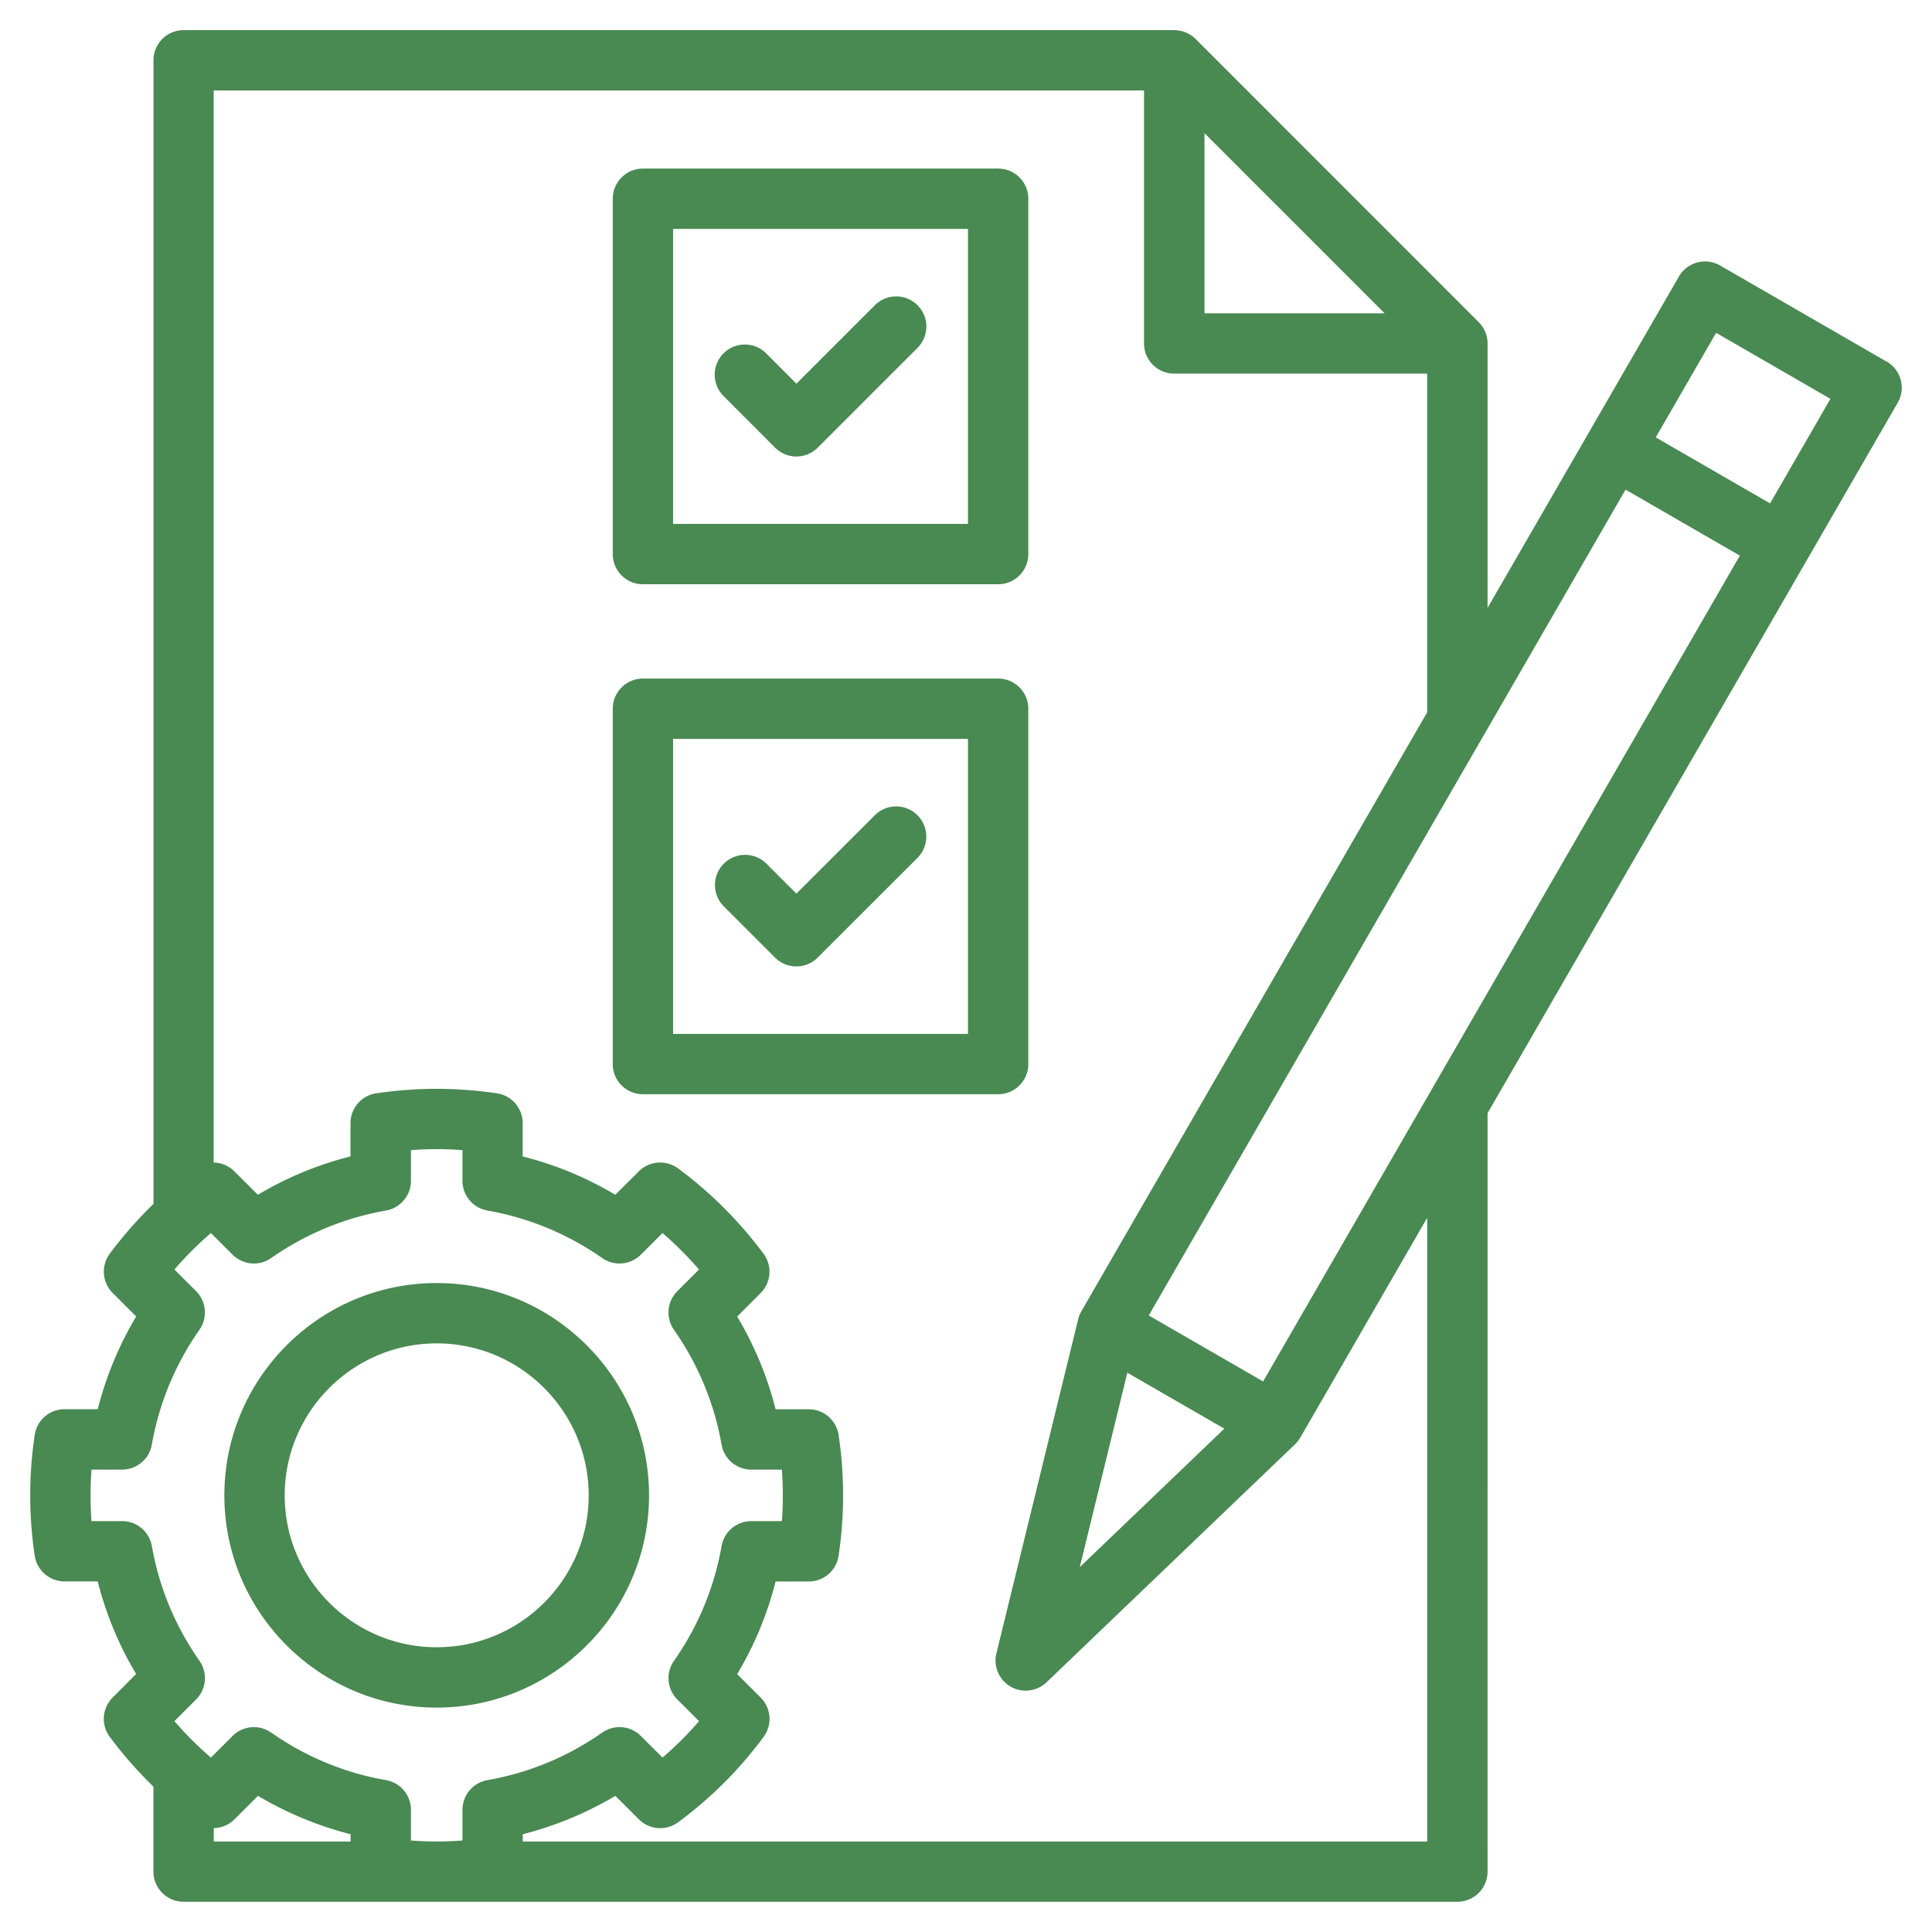
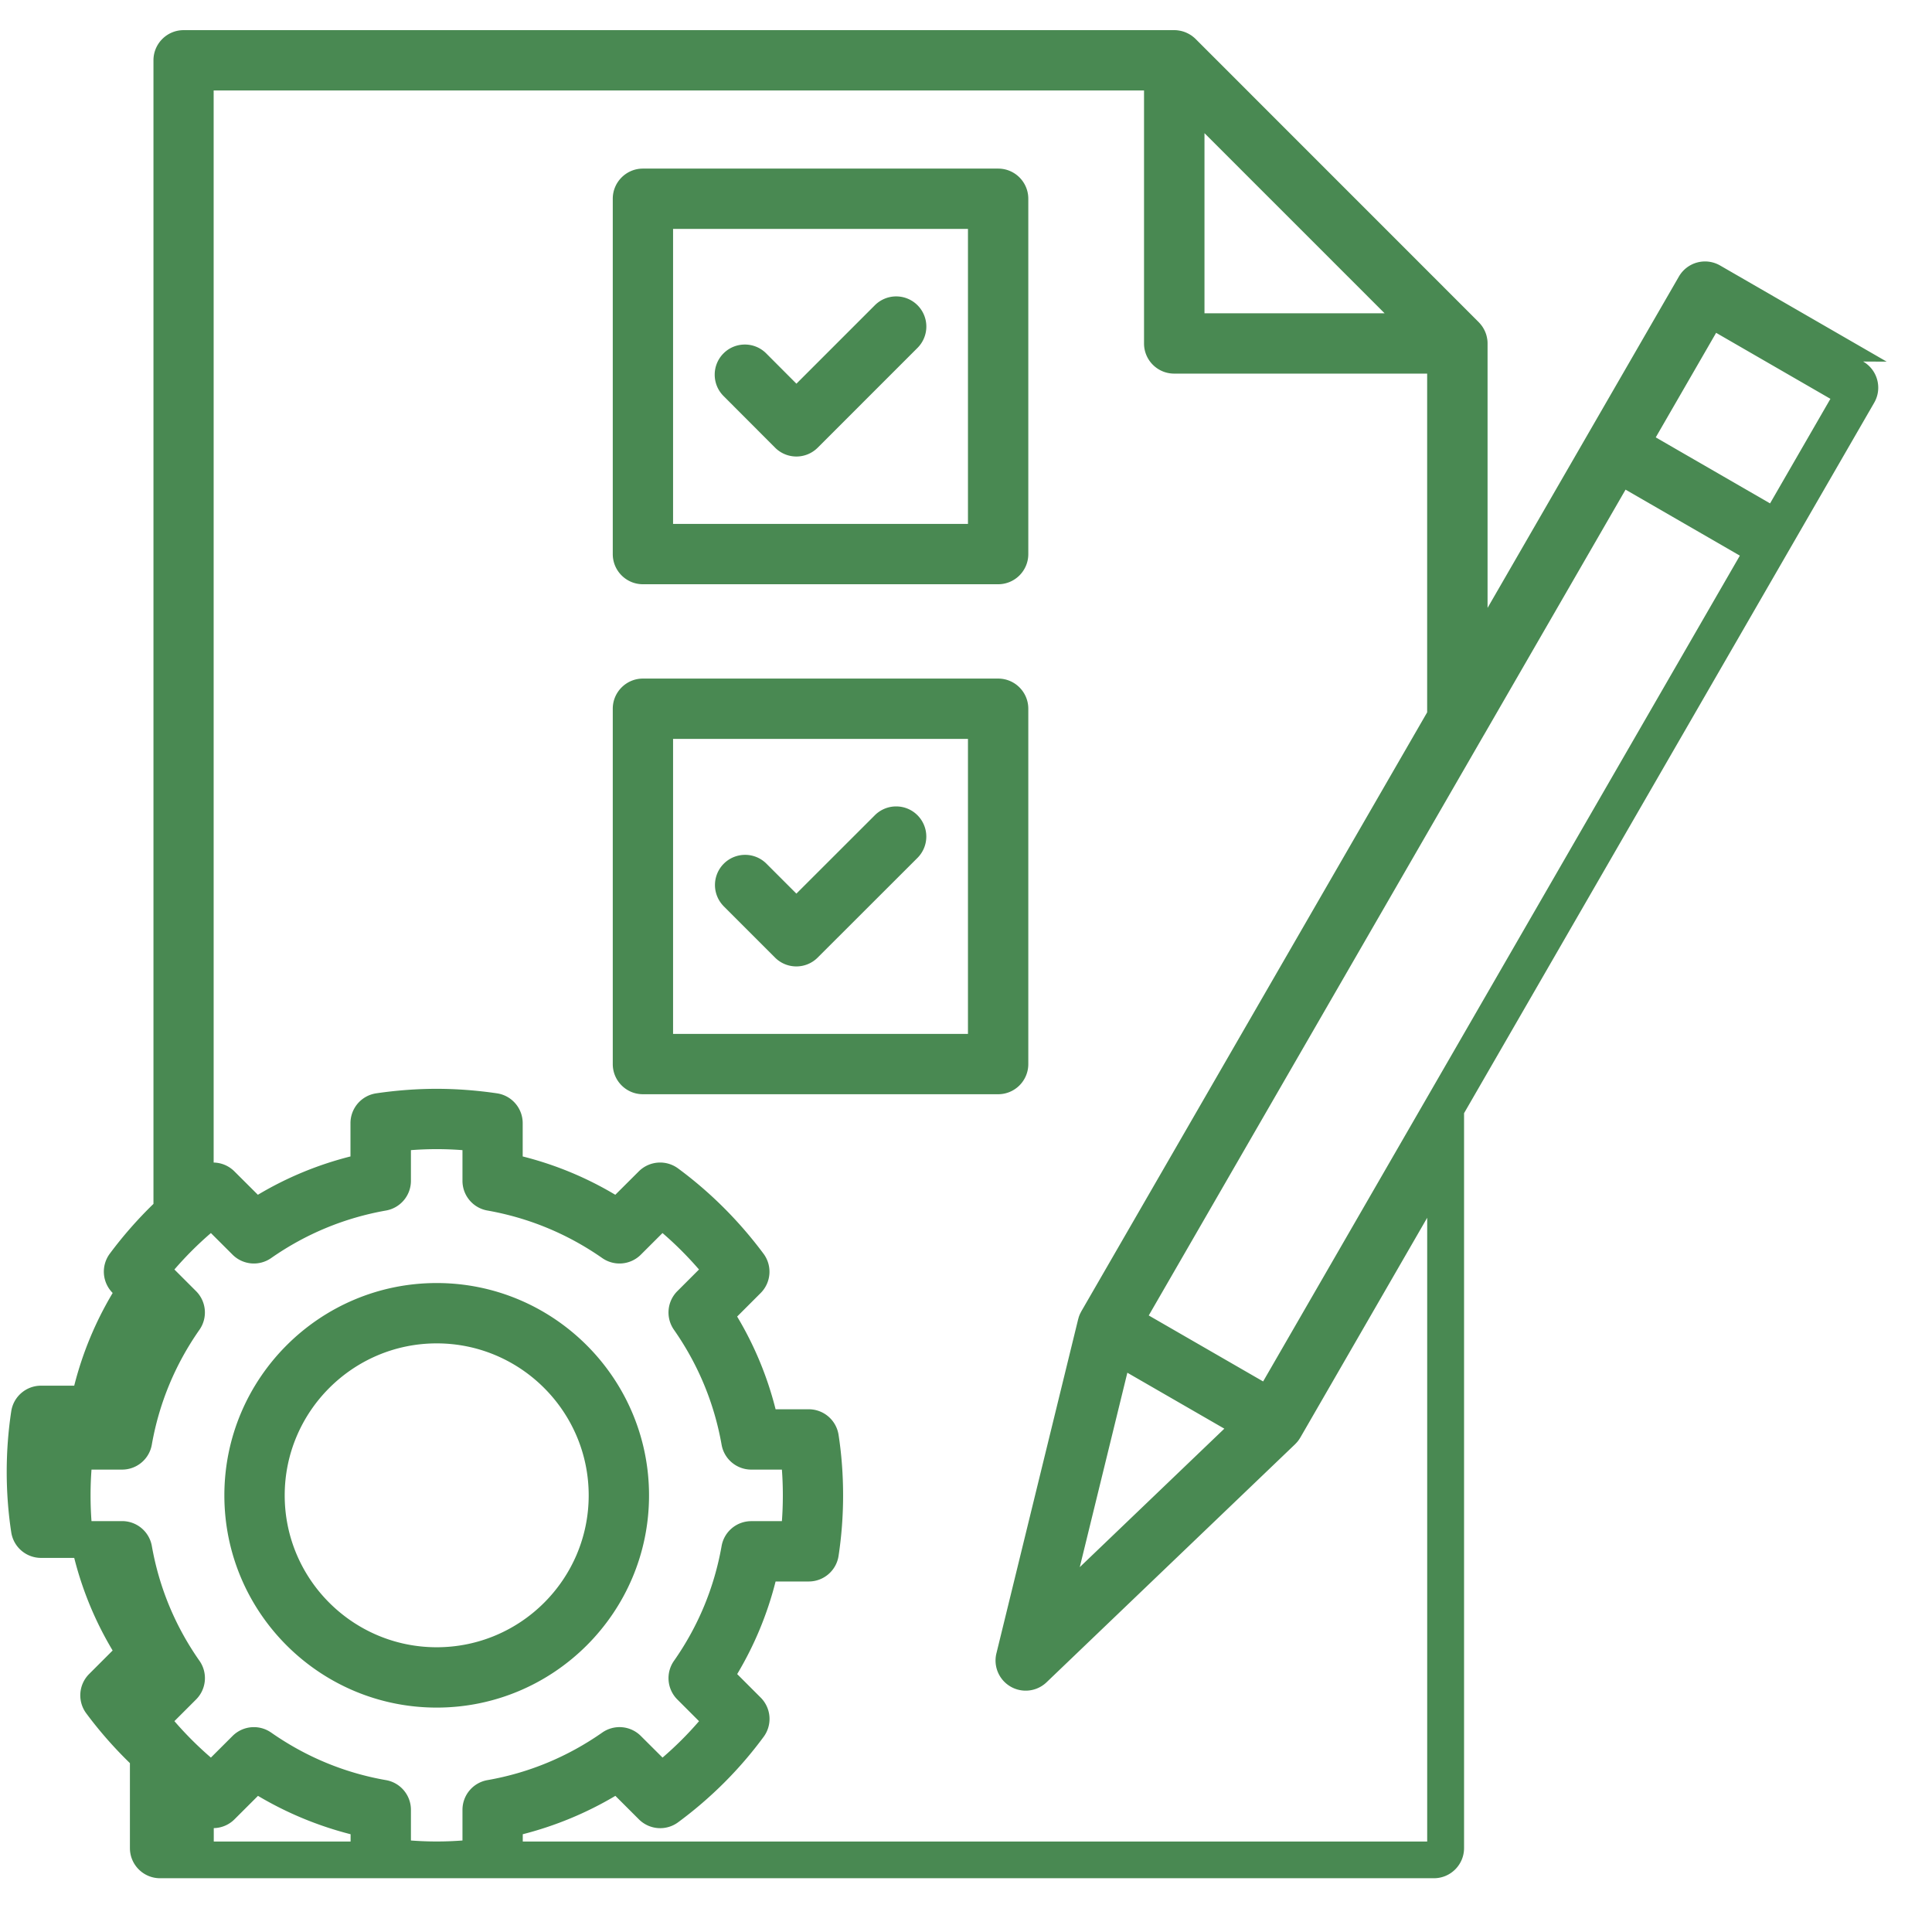
<svg xmlns="http://www.w3.org/2000/svg" version="1.1" width="512" height="512" x="0" y="0" viewBox="0 0 512 512" style="enable-background:new 0 0 512 512" xml:space="preserve" class="">
  <g>
-     <path d="M170.38 154.83h94.14c4.41 0 7.99-3.58 7.99-7.99V52.67c0-4.42-3.58-7.99-7.99-7.99h-94.14c-4.41 0-7.99 3.58-7.99 7.99v94.17c0 4.42 3.58 7.99 7.99 7.99zm7.99-94.17h78.15v78.18h-78.15V60.67zm64.78 20.23a7.991 7.991 0 0 1 0 11.3l-26.45 26.45a7.977 7.977 0 0 1-11.3-.01l-13.66-13.69c-3.12-3.12-3.11-8.19.01-11.3 3.12-3.12 8.19-3.11 11.3.01l8.01 8.03 20.79-20.79a7.991 7.991 0 0 1 11.3 0zm29.36 201.1v-94.17c0-4.42-3.58-7.99-7.99-7.99h-94.14c-4.41 0-7.99 3.58-7.99 7.99v94.17c0 4.42 3.58 7.99 7.99 7.99h94.14c4.41 0 7.99-3.58 7.99-7.99zM256.52 274h-78.15v-78.18h78.15zm-64.78-33.89a7.991 7.991 0 0 1 11.3-11.3l8.01 8.01 20.79-20.77c3.12-3.12 8.19-3.12 11.3 0a7.991 7.991 0 0 1 0 11.3l-26.45 26.42c-1.56 1.56-3.6 2.34-5.65 2.34s-4.09-.78-5.65-2.34l-13.66-13.66zM499.99 95.84l-44.14-25.48a8 8 0 0 0-6.07-.8 8 8 0 0 0-4.85 3.72l-50.71 87.82V91.02c0-.27-.01-.53-.04-.8-.02-.2-.05-.39-.09-.58l-.03-.19c-.05-.23-.11-.46-.17-.69 0-.02-.01-.04-.02-.06a6.37 6.37 0 0 0-.25-.69c0-.02-.01-.03-.02-.05-.09-.22-.19-.43-.3-.63-.01-.02-.02-.05-.04-.08-.1-.19-.22-.38-.33-.56a.413.413 0 0 0-.07-.11c-.12-.18-.25-.35-.39-.52l-.08-.11c-.17-.2-.35-.4-.53-.59l-75-75.02c-.19-.19-.38-.36-.59-.53a.55.55 0 0 1-.09-.07c-.17-.14-.35-.27-.54-.4-.03-.02-.07-.04-.1-.06-.19-.12-.38-.24-.58-.34l-.06-.03c-.21-.11-.43-.21-.65-.31-.01 0-.02 0-.03-.01-.23-.09-.46-.18-.7-.25-.01 0-.03 0-.04-.01a8.19 8.19 0 0 0-.71-.18l-.18-.03c-.2-.03-.4-.07-.6-.09-.26-.03-.53-.04-.8-.04H48.66c-4.41 0-7.99 3.58-7.99 7.99v303.06c-4.18 4.06-8.05 8.46-11.57 13.19a7.99 7.99 0 0 0 .76 10.42l6.23 6.23c-4.59 7.69-8 15.91-10.19 24.57h-8.79c-3.95 0-7.31 2.88-7.9 6.79-.79 5.2-1.2 10.59-1.2 16.03s.4 10.8 1.2 16.03a7.983 7.983 0 0 0 7.9 6.79h8.79a90.98 90.98 0 0 0 10.18 24.54l-6.23 6.23a7.99 7.99 0 0 0-.77 10.41c3.51 4.73 7.39 9.14 11.58 13.21v22.51c0 4.42 3.58 7.99 7.99 7.99h337.58c4.41 0 7.99-3.58 7.99-7.99V295.01l84.65-146.64.06-.09.06-.12 23.92-41.43c2.21-3.82.9-8.71-2.93-10.92zM334.75 366.1l-30.32-17.49 88.72-153.67c.05-.08.09-.16.14-.23l37.5-64.95 30.29 17.49L334.74 366.1zm-36-2.32 25.71 14.83-38.31 36.7 12.61-51.53zM319.2 35.29l47.74 47.74H319.2zM32.36 403.12h-8.11c-.17-2.26-.25-4.54-.25-6.83s.08-4.58.25-6.83h8.11c3.88 0 7.2-2.78 7.87-6.6 1.94-11.01 6.19-21.26 12.63-30.46a7.993 7.993 0 0 0-.9-10.23l-5.74-5.74c3-3.47 6.23-6.7 9.67-9.66l5.75 5.74a7.992 7.992 0 0 0 10.22.89c9.18-6.41 19.42-10.65 30.44-12.6 3.82-.68 6.6-3.99 6.6-7.87v-8.13c4.59-.35 9.08-.35 13.66 0v8.13c0 3.88 2.78 7.2 6.6 7.87 11.01 1.95 21.25 6.19 30.44 12.6a7.992 7.992 0 0 0 10.22-.89l5.75-5.74c3.44 2.96 6.67 6.19 9.67 9.66l-5.74 5.74a7.993 7.993 0 0 0-.9 10.23c6.43 9.2 10.68 19.45 12.63 30.46.67 3.82 3.99 6.6 7.87 6.6h8.11c.17 2.25.25 4.54.25 6.83s-.08 4.57-.25 6.83h-8.11c-3.88 0-7.2 2.78-7.87 6.6-1.95 11.03-6.2 21.26-12.62 30.42a7.994 7.994 0 0 0 .89 10.24l5.75 5.75c-2.97 3.45-6.2 6.67-9.67 9.65l-5.76-5.74a7.98 7.98 0 0 0-10.22-.89c-9.23 6.45-19.46 10.68-30.42 12.6a7.992 7.992 0 0 0-6.62 7.87v8.13c-2.26.17-4.49.26-6.73.26h-.2c-2.23 0-4.47-.09-6.73-.26v-8.13c0-3.88-2.79-7.21-6.62-7.87-10.95-1.91-21.19-6.15-30.42-12.6a7.992 7.992 0 0 0-10.22.89l-5.75 5.74a92.83 92.83 0 0 1-9.67-9.66l5.75-5.75a7.994 7.994 0 0 0 .89-10.24c-6.42-9.16-10.67-19.39-12.62-30.42a7.991 7.991 0 0 0-7.87-6.6zm24.29 81.35c2-.04 3.97-.82 5.48-2.32l6.24-6.23a93.02 93.02 0 0 0 24.54 10.17v1.93H56.65zm321.59 3.55h-239.7v-1.93a93.159 93.159 0 0 0 24.54-10.17l6.24 6.23a7.986 7.986 0 0 0 10.39.77c8.69-6.41 16.31-14.02 22.66-22.64a7.99 7.99 0 0 0-.78-10.4l-6.23-6.23a91.301 91.301 0 0 0 10.18-24.54h8.79c3.95 0 7.31-2.89 7.9-6.79.79-5.22 1.2-10.61 1.2-16.03s-.4-10.84-1.2-16.03a8 8 0 0 0-7.9-6.79h-8.79a90.954 90.954 0 0 0-10.19-24.57l6.23-6.23a7.99 7.99 0 0 0 .76-10.42c-6.46-8.68-14.08-16.29-22.65-22.61a8.01 8.01 0 0 0-10.39.77l-6.24 6.22a91.194 91.194 0 0 0-24.54-10.16v-8.82c0-3.97-2.91-7.34-6.84-7.91-5.4-.79-10.78-1.19-15.98-1.19s-10.58.4-15.98 1.19a7.989 7.989 0 0 0-6.84 7.91v8.82a91.383 91.383 0 0 0-24.54 10.16l-6.24-6.22a7.955 7.955 0 0 0-5.48-2.32V23.98h246.56v67.04c0 4.42 3.58 7.99 7.99 7.99h67.04v89.77l-91.57 158.6s-.01.02-.02.03l-.06.11c-.04.06-.07.13-.1.2-.08.15-.16.3-.24.46-.05.1-.09.21-.13.31-.06.14-.11.27-.16.41s-.08.28-.12.42l-.09.3-21.66 88.53a7.99 7.99 0 0 0 13.29 7.67l65.82-63.04.03-.03c.07-.06.13-.14.19-.2.17-.17.33-.35.48-.53.06-.07.12-.15.18-.23.17-.23.33-.46.47-.7l.06-.09.06-.1s.02-.03.02-.04l33.56-58.14v165.29zm90.84-354.62-30.29-17.49 16-27.71 30.29 17.49-15.99 27.71zM115.73 452.53c31.03 0 56.27-25.23 56.27-56.24s-25.24-56.27-56.27-56.27-56.27 25.24-56.27 56.27 25.24 56.24 56.27 56.24zm0-96.52c22.21 0 40.28 18.07 40.28 40.28s-18.07 40.25-40.28 40.25-40.28-18.06-40.28-40.25 18.07-40.28 40.28-40.28z" fill="#498952" opacity="1" data-original="#000000" />
+     <path d="M170.38 154.83h94.14c4.41 0 7.99-3.58 7.99-7.99V52.67c0-4.42-3.58-7.99-7.99-7.99h-94.14c-4.41 0-7.99 3.58-7.99 7.99v94.17c0 4.42 3.58 7.99 7.99 7.99zm7.99-94.17h78.15v78.18h-78.15V60.67zm64.78 20.23a7.991 7.991 0 0 1 0 11.3l-26.45 26.45a7.977 7.977 0 0 1-11.3-.01l-13.66-13.69c-3.12-3.12-3.11-8.19.01-11.3 3.12-3.12 8.19-3.11 11.3.01l8.01 8.03 20.79-20.79a7.991 7.991 0 0 1 11.3 0zm29.36 201.1v-94.17c0-4.42-3.58-7.99-7.99-7.99h-94.14c-4.41 0-7.99 3.58-7.99 7.99v94.17c0 4.42 3.58 7.99 7.99 7.99h94.14c4.41 0 7.99-3.58 7.99-7.99zM256.52 274h-78.15v-78.18h78.15zm-64.78-33.89a7.991 7.991 0 0 1 11.3-11.3l8.01 8.01 20.79-20.77c3.12-3.12 8.19-3.12 11.3 0a7.991 7.991 0 0 1 0 11.3l-26.45 26.42c-1.56 1.56-3.6 2.34-5.65 2.34s-4.09-.78-5.65-2.34l-13.66-13.66zM499.99 95.84l-44.14-25.48a8 8 0 0 0-6.07-.8 8 8 0 0 0-4.85 3.72l-50.71 87.82V91.02c0-.27-.01-.53-.04-.8-.02-.2-.05-.39-.09-.58l-.03-.19c-.05-.23-.11-.46-.17-.69 0-.02-.01-.04-.02-.06a6.37 6.37 0 0 0-.25-.69c0-.02-.01-.03-.02-.05-.09-.22-.19-.43-.3-.63-.01-.02-.02-.05-.04-.08-.1-.19-.22-.38-.33-.56a.413.413 0 0 0-.07-.11c-.12-.18-.25-.35-.39-.52l-.08-.11c-.17-.2-.35-.4-.53-.59l-75-75.02c-.19-.19-.38-.36-.59-.53a.55.55 0 0 1-.09-.07c-.17-.14-.35-.27-.54-.4-.03-.02-.07-.04-.1-.06-.19-.12-.38-.24-.58-.34l-.06-.03c-.21-.11-.43-.21-.65-.31-.01 0-.02 0-.03-.01-.23-.09-.46-.18-.7-.25-.01 0-.03 0-.04-.01a8.19 8.19 0 0 0-.71-.18l-.18-.03c-.2-.03-.4-.07-.6-.09-.26-.03-.53-.04-.8-.04H48.66c-4.41 0-7.99 3.58-7.99 7.99v303.06c-4.18 4.06-8.05 8.46-11.57 13.19a7.99 7.99 0 0 0 .76 10.42c-4.59 7.69-8 15.91-10.19 24.57h-8.79c-3.95 0-7.31 2.88-7.9 6.79-.79 5.2-1.2 10.59-1.2 16.03s.4 10.8 1.2 16.03a7.983 7.983 0 0 0 7.9 6.79h8.79a90.98 90.98 0 0 0 10.18 24.54l-6.23 6.23a7.99 7.99 0 0 0-.77 10.41c3.51 4.73 7.39 9.14 11.58 13.21v22.51c0 4.42 3.58 7.99 7.99 7.99h337.58c4.41 0 7.99-3.58 7.99-7.99V295.01l84.65-146.64.06-.09.06-.12 23.92-41.43c2.21-3.82.9-8.71-2.93-10.92zM334.75 366.1l-30.32-17.49 88.72-153.67c.05-.08.09-.16.14-.23l37.5-64.95 30.29 17.49L334.74 366.1zm-36-2.32 25.71 14.83-38.31 36.7 12.61-51.53zM319.2 35.29l47.74 47.74H319.2zM32.36 403.12h-8.11c-.17-2.26-.25-4.54-.25-6.83s.08-4.58.25-6.83h8.11c3.88 0 7.2-2.78 7.87-6.6 1.94-11.01 6.19-21.26 12.63-30.46a7.993 7.993 0 0 0-.9-10.23l-5.74-5.74c3-3.47 6.23-6.7 9.67-9.66l5.75 5.74a7.992 7.992 0 0 0 10.22.89c9.18-6.41 19.42-10.65 30.44-12.6 3.82-.68 6.6-3.99 6.6-7.87v-8.13c4.59-.35 9.08-.35 13.66 0v8.13c0 3.88 2.78 7.2 6.6 7.87 11.01 1.95 21.25 6.19 30.44 12.6a7.992 7.992 0 0 0 10.22-.89l5.75-5.74c3.44 2.96 6.67 6.19 9.67 9.66l-5.74 5.74a7.993 7.993 0 0 0-.9 10.23c6.43 9.2 10.68 19.45 12.63 30.46.67 3.82 3.99 6.6 7.87 6.6h8.11c.17 2.25.25 4.54.25 6.83s-.08 4.57-.25 6.83h-8.11c-3.88 0-7.2 2.78-7.87 6.6-1.95 11.03-6.2 21.26-12.62 30.42a7.994 7.994 0 0 0 .89 10.24l5.75 5.75c-2.97 3.45-6.2 6.67-9.67 9.65l-5.76-5.74a7.98 7.98 0 0 0-10.22-.89c-9.23 6.45-19.46 10.68-30.42 12.6a7.992 7.992 0 0 0-6.62 7.87v8.13c-2.26.17-4.49.26-6.73.26h-.2c-2.23 0-4.47-.09-6.73-.26v-8.13c0-3.88-2.79-7.21-6.62-7.87-10.95-1.91-21.19-6.15-30.42-12.6a7.992 7.992 0 0 0-10.22.89l-5.75 5.74a92.83 92.83 0 0 1-9.67-9.66l5.75-5.75a7.994 7.994 0 0 0 .89-10.24c-6.42-9.16-10.67-19.39-12.62-30.42a7.991 7.991 0 0 0-7.87-6.6zm24.29 81.35c2-.04 3.97-.82 5.48-2.32l6.24-6.23a93.02 93.02 0 0 0 24.54 10.17v1.93H56.65zm321.59 3.55h-239.7v-1.93a93.159 93.159 0 0 0 24.54-10.17l6.24 6.23a7.986 7.986 0 0 0 10.39.77c8.69-6.41 16.31-14.02 22.66-22.64a7.99 7.99 0 0 0-.78-10.4l-6.23-6.23a91.301 91.301 0 0 0 10.18-24.54h8.79c3.95 0 7.31-2.89 7.9-6.79.79-5.22 1.2-10.61 1.2-16.03s-.4-10.84-1.2-16.03a8 8 0 0 0-7.9-6.79h-8.79a90.954 90.954 0 0 0-10.19-24.57l6.23-6.23a7.99 7.99 0 0 0 .76-10.42c-6.46-8.68-14.08-16.29-22.65-22.61a8.01 8.01 0 0 0-10.39.77l-6.24 6.22a91.194 91.194 0 0 0-24.54-10.16v-8.82c0-3.97-2.91-7.34-6.84-7.91-5.4-.79-10.78-1.19-15.98-1.19s-10.58.4-15.98 1.19a7.989 7.989 0 0 0-6.84 7.91v8.82a91.383 91.383 0 0 0-24.54 10.16l-6.24-6.22a7.955 7.955 0 0 0-5.48-2.32V23.98h246.56v67.04c0 4.42 3.58 7.99 7.99 7.99h67.04v89.77l-91.57 158.6s-.01.02-.02.03l-.06.11c-.04.06-.07.13-.1.2-.08.15-.16.3-.24.46-.05.1-.09.21-.13.31-.06.14-.11.27-.16.41s-.08.28-.12.42l-.09.3-21.66 88.53a7.99 7.99 0 0 0 13.29 7.67l65.82-63.04.03-.03c.07-.06.13-.14.19-.2.17-.17.33-.35.48-.53.06-.07.12-.15.18-.23.17-.23.33-.46.47-.7l.06-.09.06-.1s.02-.03.02-.04l33.56-58.14v165.29zm90.84-354.62-30.29-17.49 16-27.71 30.29 17.49-15.99 27.71zM115.73 452.53c31.03 0 56.27-25.23 56.27-56.24s-25.24-56.27-56.27-56.27-56.27 25.24-56.27 56.27 25.24 56.24 56.27 56.24zm0-96.52c22.21 0 40.28 18.07 40.28 40.28s-18.07 40.25-40.28 40.25-40.28-18.06-40.28-40.25 18.07-40.28 40.28-40.28z" fill="#498952" opacity="1" data-original="#000000" />
  </g>
</svg>